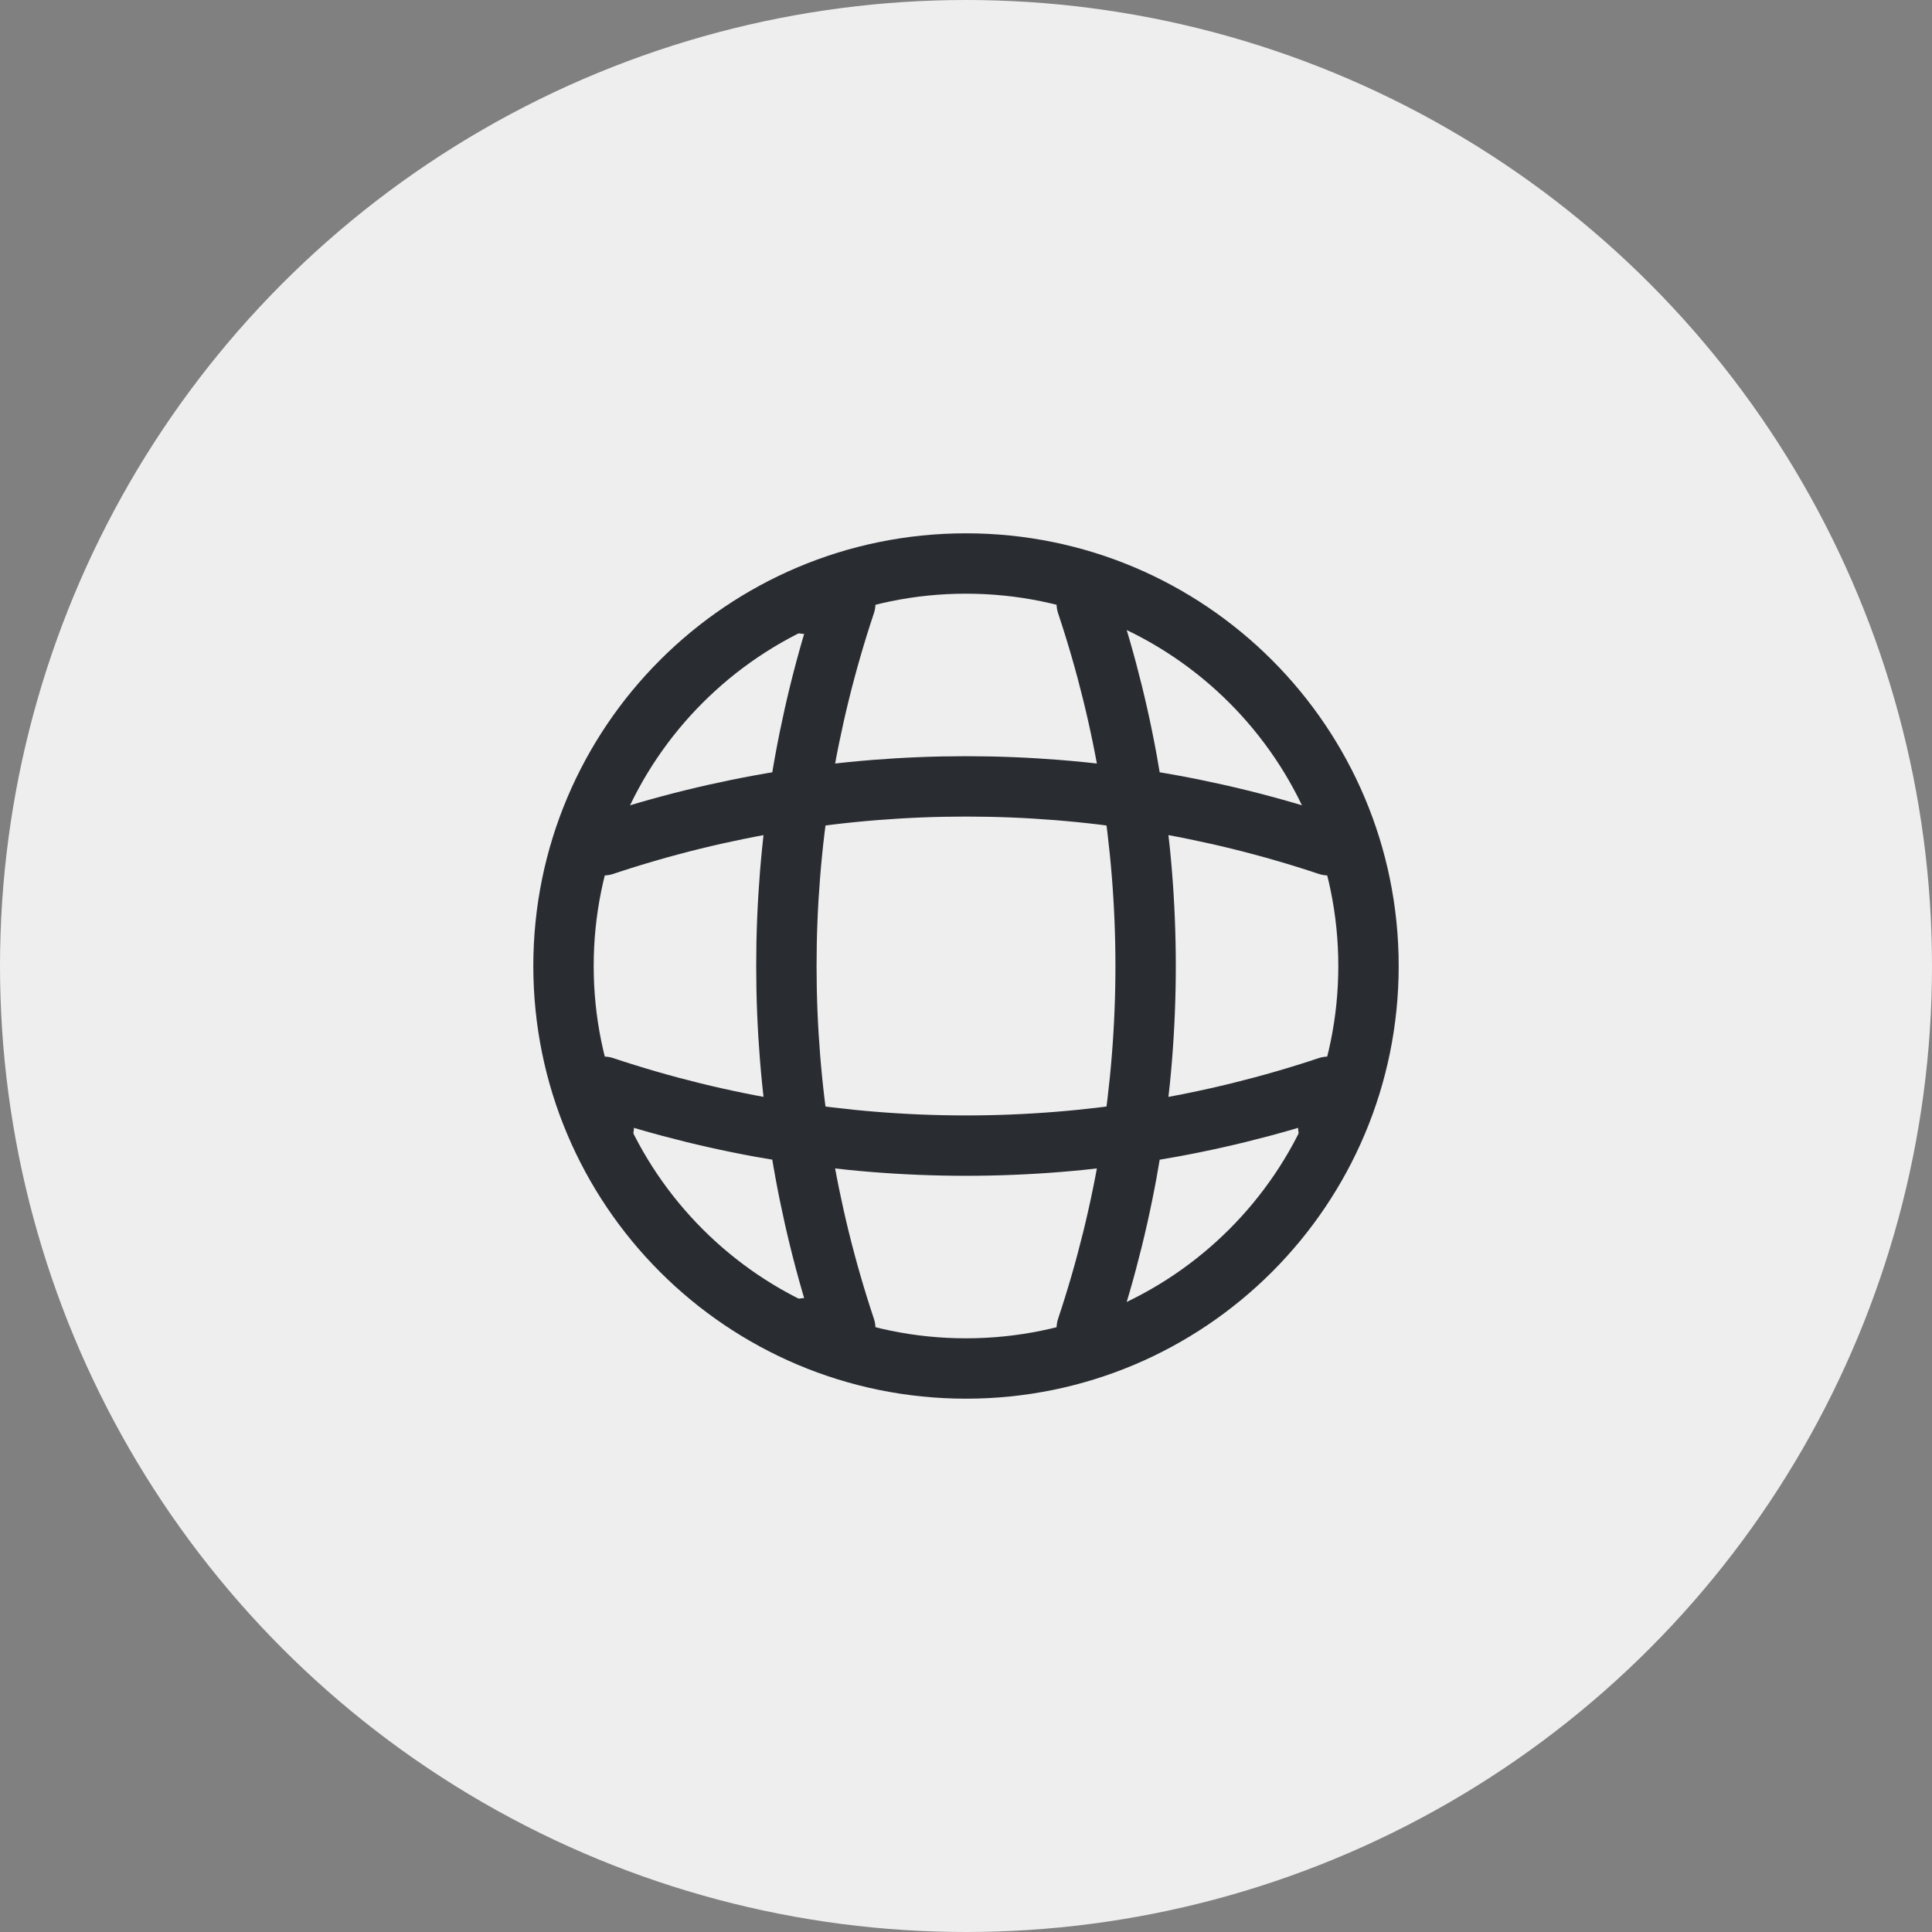
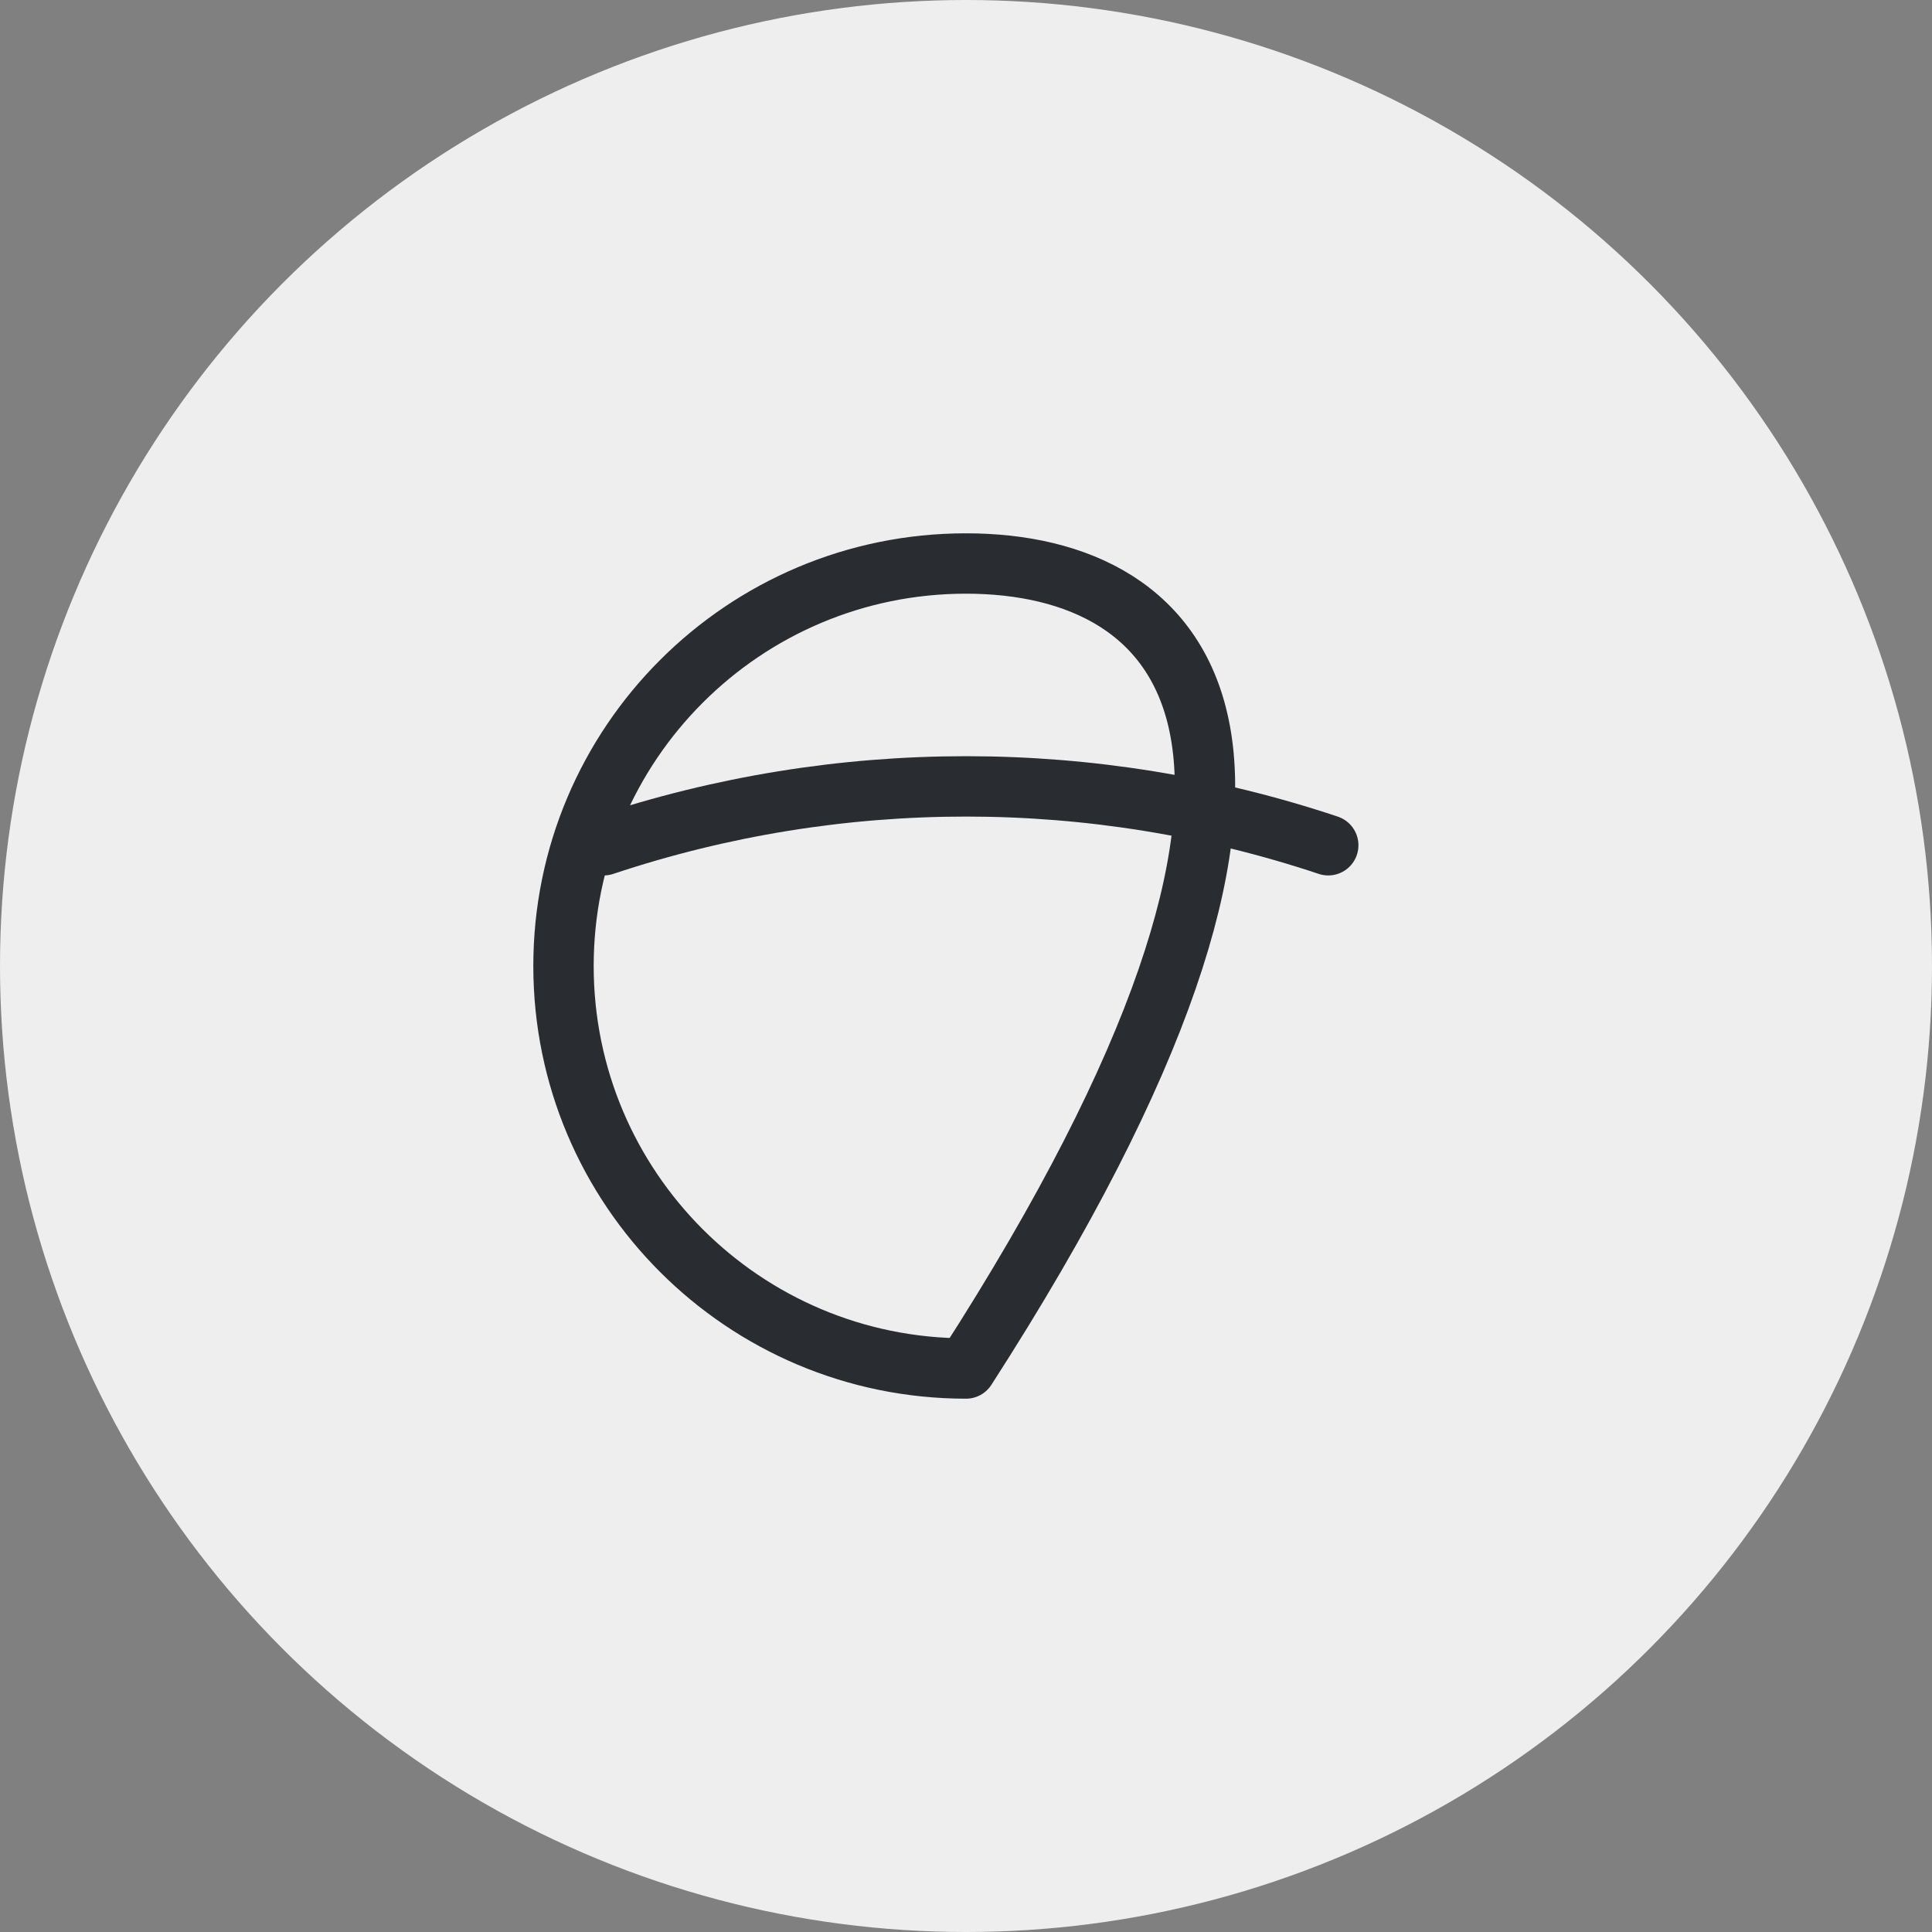
<svg xmlns="http://www.w3.org/2000/svg" width="48" height="48" viewBox="0 0 48 48" fill="none">
  <rect x="0" y="0" width="48" height="48" fill="#808080" stroke="none" />
  <circle cx="24" cy="24" r="24" fill="#EEEEEE" />
-   <path d="M24 34C29.523 34 34 29.523 34 24C34 18.477 29.523 14 24 14C18.477 14 14 18.477 14 24C14 29.523 18.477 34 24 34Z" stroke="#292D32" stroke-width="1.5" stroke-linecap="round" stroke-linejoin="round" />
-   <path d="M20 15H21C19.05 20.84 19.05 27.16 21 33H20" stroke="#292D32" stroke-width="1.5" stroke-linecap="round" stroke-linejoin="round" />
-   <path d="M27 15C28.95 20.84 28.95 27.16 27 33" stroke="#292D32" stroke-width="1.5" stroke-linecap="round" stroke-linejoin="round" />
-   <path d="M15 28V27C20.84 28.95 27.16 28.95 33 27V28" stroke="#292D32" stroke-width="1.5" stroke-linecap="round" stroke-linejoin="round" />
+   <path d="M24 34C34 18.477 29.523 14 24 14C18.477 14 14 18.477 14 24C14 29.523 18.477 34 24 34Z" stroke="#292D32" stroke-width="1.5" stroke-linecap="round" stroke-linejoin="round" />
  <path d="M15 21C20.84 19.05 27.16 19.05 33 21" stroke="#292D32" stroke-width="1.5" stroke-linecap="round" stroke-linejoin="round" />
</svg>